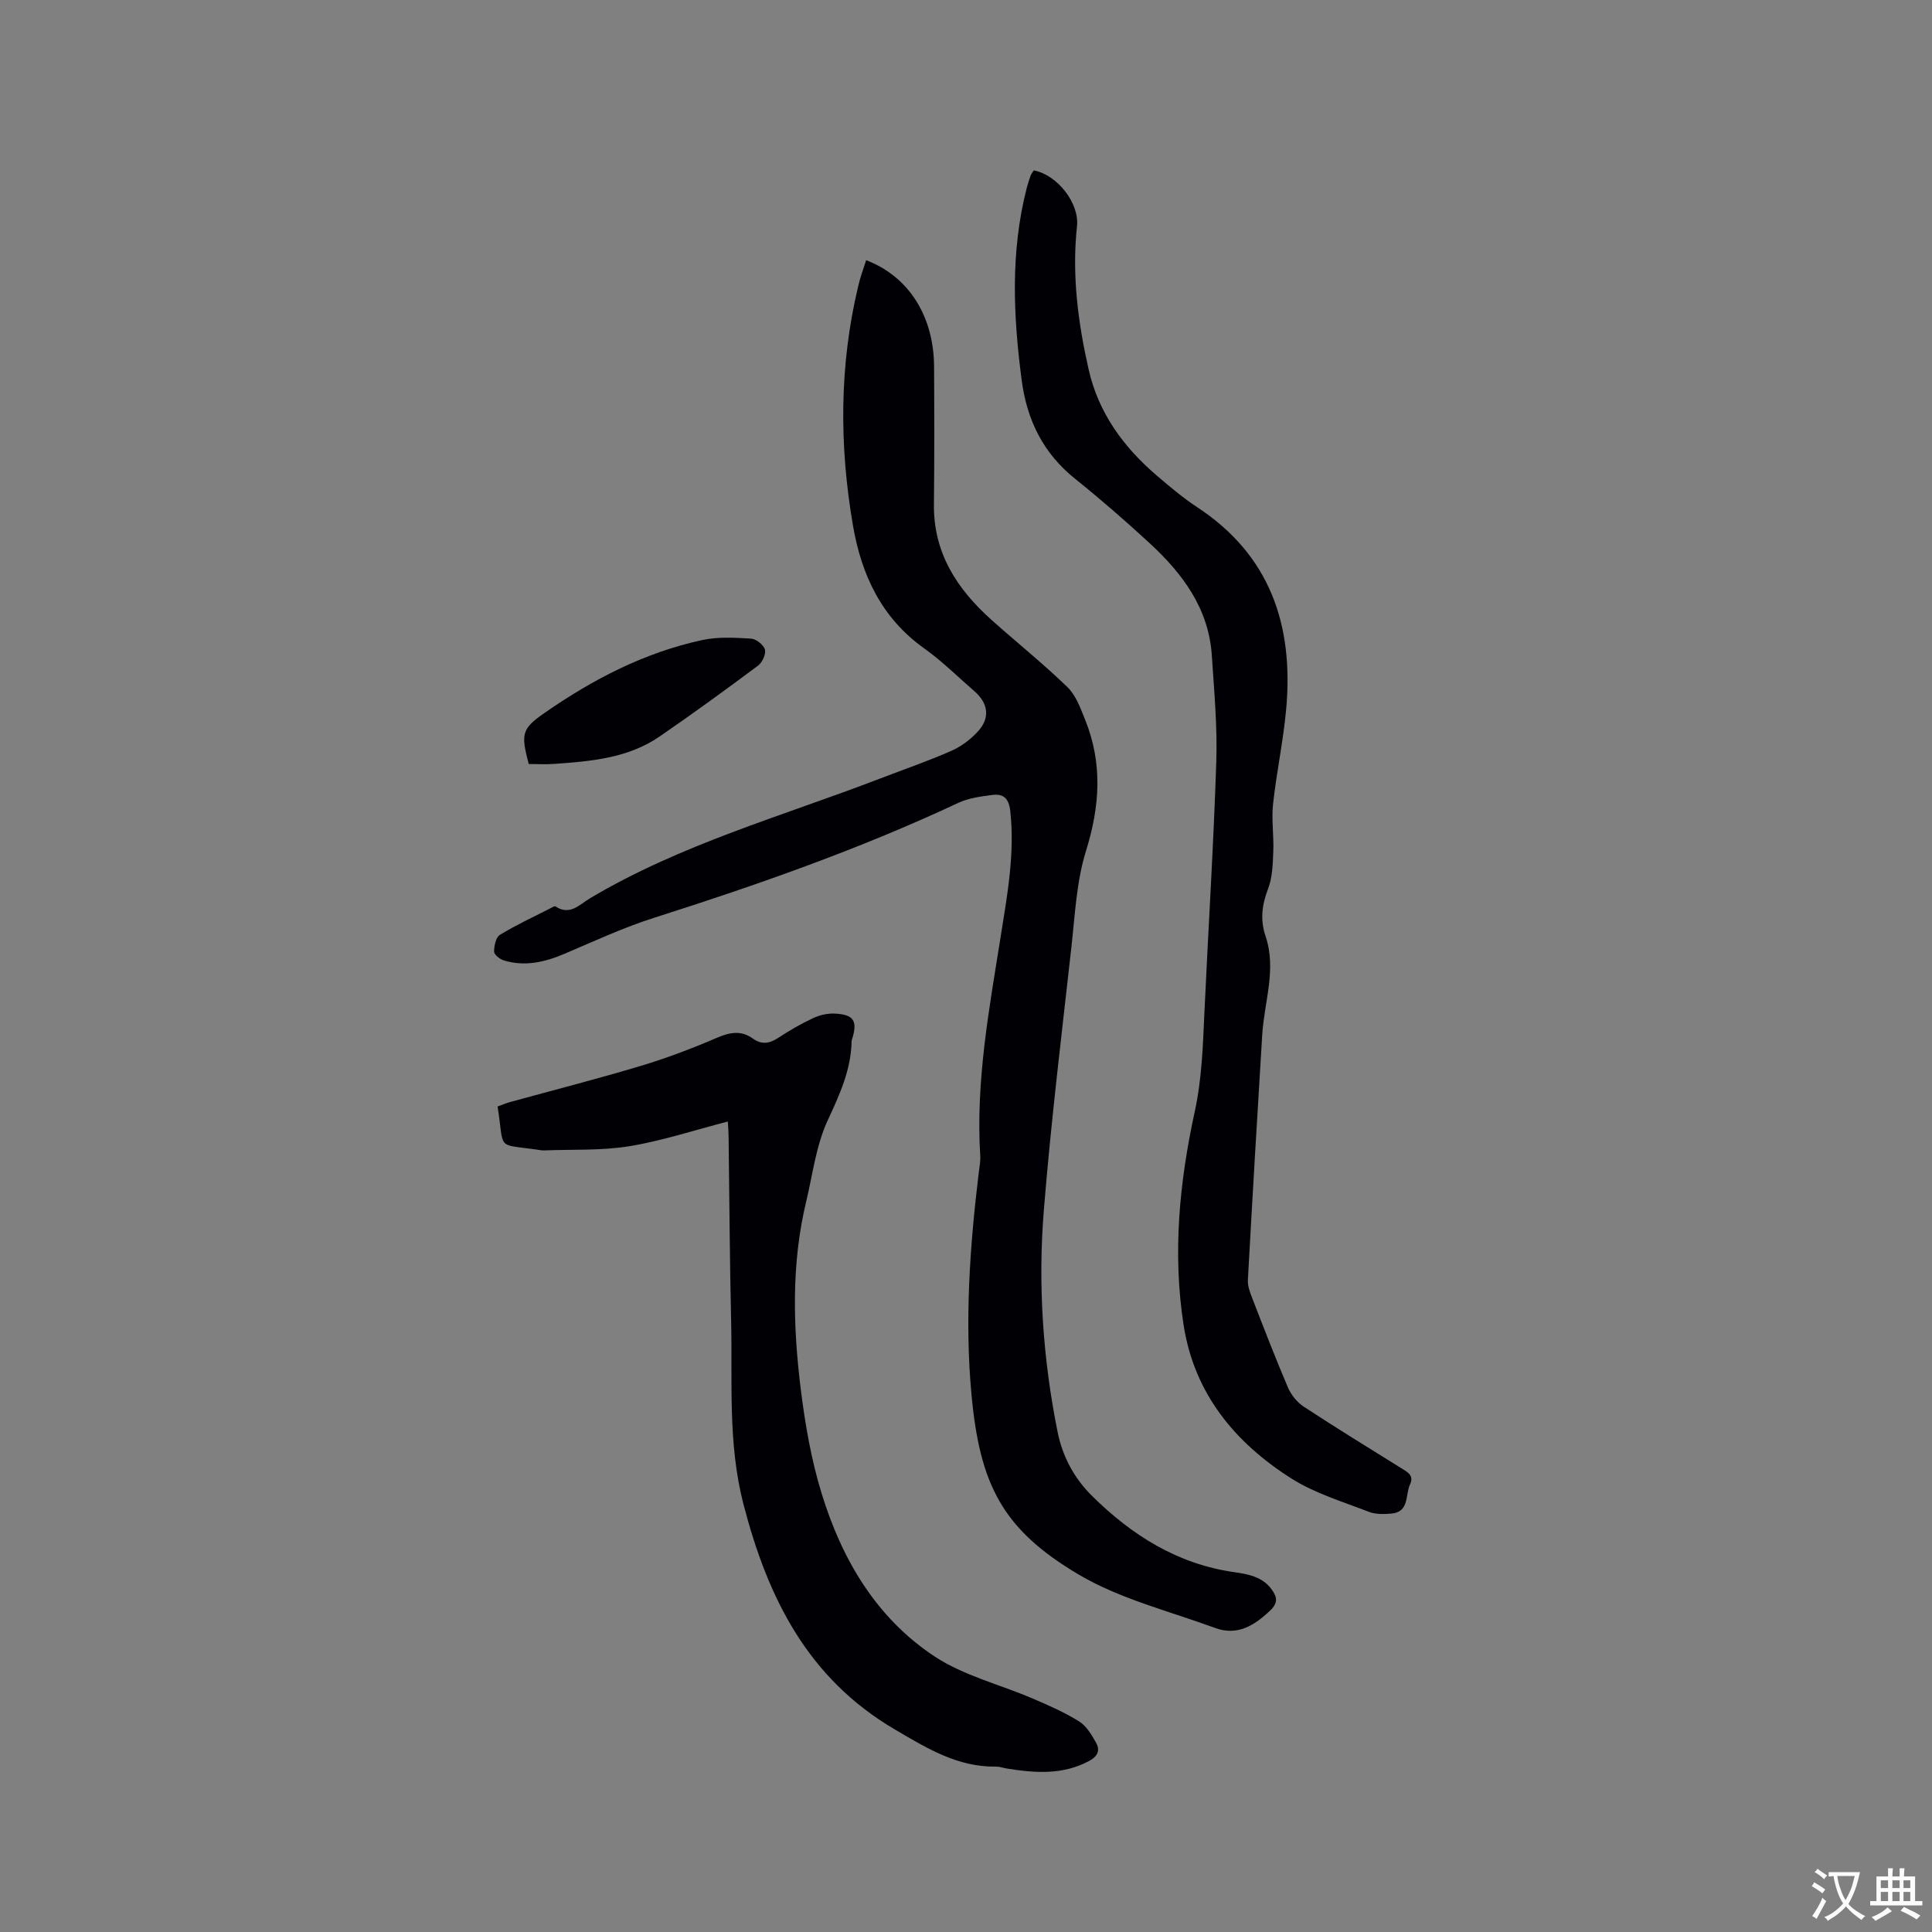
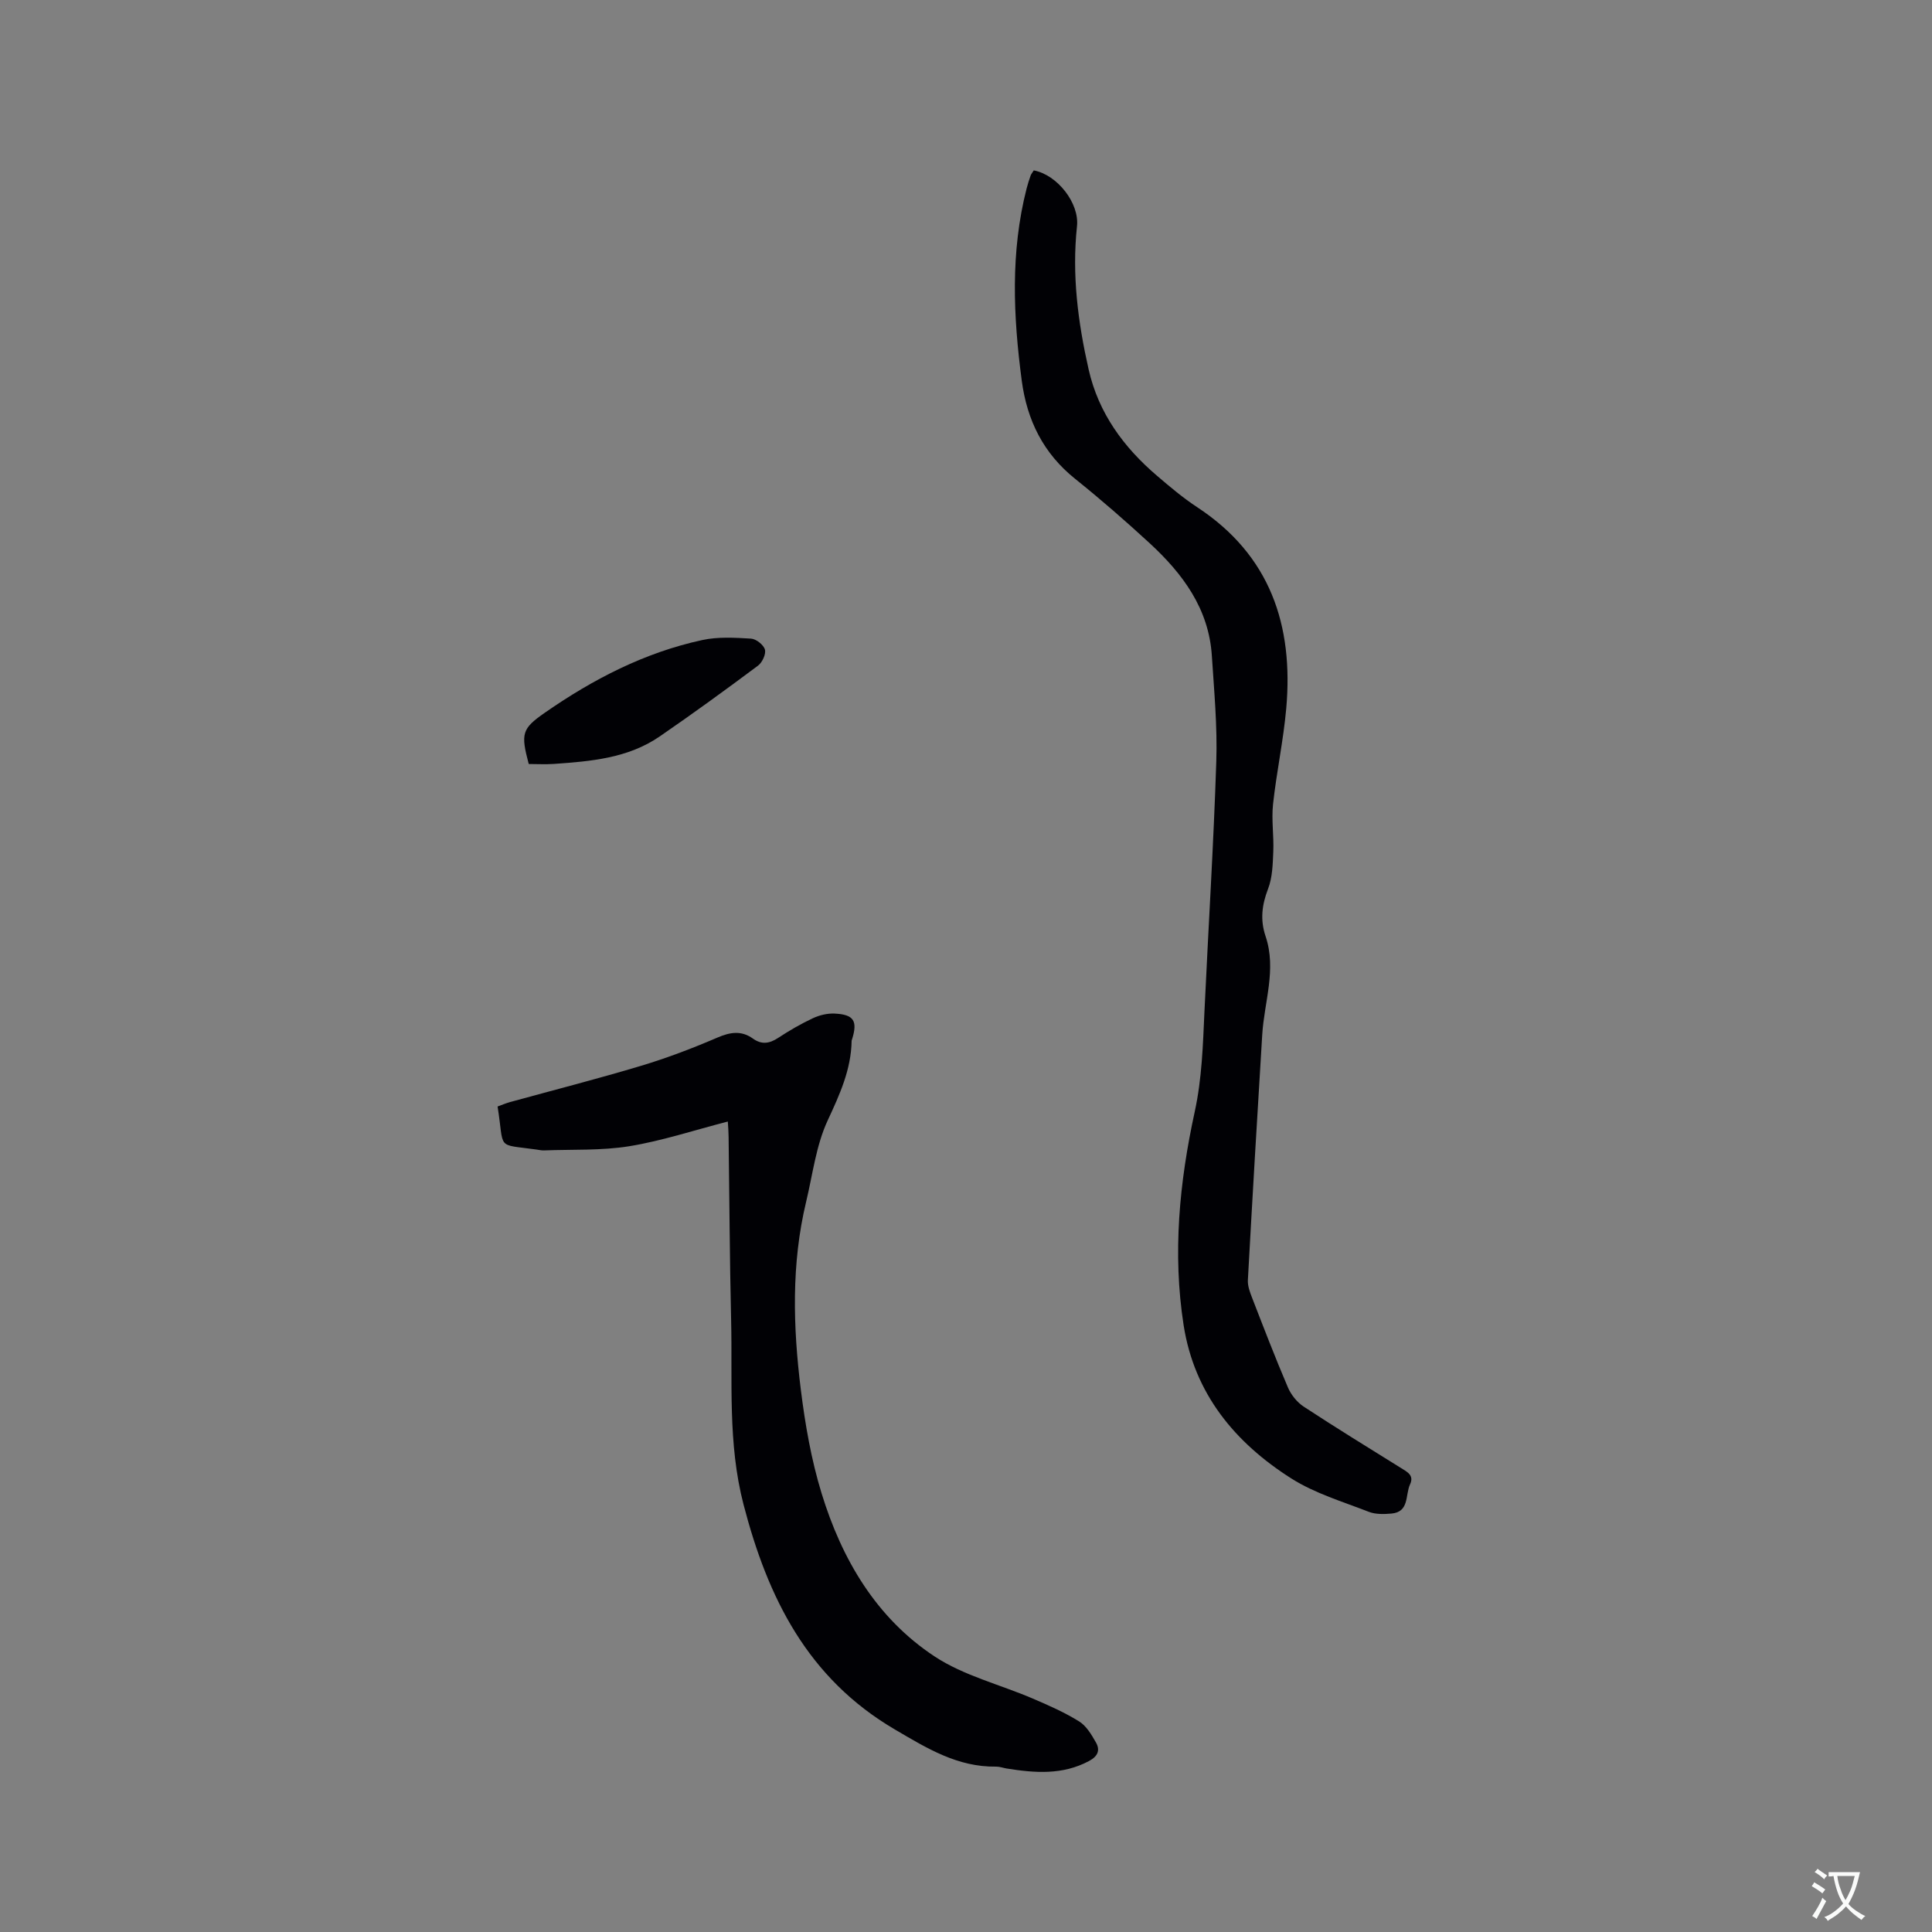
<svg xmlns="http://www.w3.org/2000/svg" enable-background="new 0 0 400 400" viewBox="0 0 400 400">
  <rect x="0" y="0" width="400" height="400" fill="#808080" stroke="none" />
  <g fill="#010105">
-     <path d="m179.33 53.87c8.78 3.35 13.99 11.54 14.06 21.99.06 9.53.07 19.07-.03 28.6-.11 10.04 4.81 17.53 11.94 23.9 5.21 4.66 10.68 9.04 15.69 13.89 1.77 1.71 2.72 4.39 3.68 6.78 3.65 9.02 3.05 17.92.16 27.19-1.95 6.28-2.26 13.11-2.99 19.72-2.03 18.21-4.26 36.42-5.73 54.68-1.24 15.36-.19 30.73 2.86 45.88 1.02 5.07 3.44 9.58 7.15 13.24 8.25 8.14 17.69 14.1 29.43 15.76 2.96.42 5.9.97 7.8 3.66 1.1 1.55 1.26 2.74-.41 4.32-3.3 3.12-6.8 5.25-11.37 3.57-9.51-3.5-19.66-5.98-28.26-11.07-15.77-9.33-20.44-18.6-22.17-37.2-1.43-15.39-.35-30.7 1.5-45.99.14-1.15.38-2.33.31-3.47-.96-15.38 1.84-30.4 4.24-45.47 1.36-8.58 2.94-17.11 1.98-25.9-.29-2.69-1.43-3.66-3.75-3.36-2.38.31-4.89.64-7.02 1.64-20.37 9.54-41.52 16.96-62.92 23.77-6.33 2.01-12.41 4.83-18.53 7.44-4.12 1.76-8.27 2.74-12.65 1.4-.82-.25-2-1.19-2-1.82-.01-1.18.36-2.96 1.19-3.46 3.33-2.04 6.9-3.69 10.39-5.47.37-.19.94-.56 1.13-.43 2.97 2.01 5.04-.43 7.09-1.65 18.82-11.21 39.84-17.03 60.06-24.8 4.94-1.9 9.95-3.62 14.79-5.75 2.06-.91 4.04-2.39 5.56-4.07 2.53-2.79 2.08-5.81-.77-8.28-3.45-2.99-6.7-6.24-10.4-8.87-8.82-6.28-12.99-15.21-14.74-25.42-2.85-16.56-2.85-33.12 1.08-49.56.4-1.82 1.08-3.58 1.65-5.39z" />
-     <path d="m214.03 35.28c4.88.91 9.47 6.79 8.95 11.56-1.08 10.04.2 19.89 2.41 29.65 2.05 9.06 7.27 16.14 14.2 22.05 2.66 2.27 5.35 4.55 8.26 6.46 15.15 9.95 19.99 24.47 18.45 41.7-.59 6.63-2.01 13.17-2.73 19.79-.35 3.24.19 6.56.05 9.84-.11 2.59-.17 5.33-1.08 7.69-1.28 3.33-1.66 6.43-.52 9.81 2.32 6.87-.28 13.61-.69 20.42-1.04 16.92-2.04 33.84-2.97 50.76-.07 1.2.41 2.49.86 3.65 2.41 6.22 4.8 12.44 7.42 18.57.65 1.53 1.88 3.07 3.25 3.98 6.64 4.36 13.41 8.52 20.16 12.72 1.28.8 2.77 1.5 1.89 3.38-1.03 2.19-.1 5.74-3.88 6.06-1.55.13-3.28.18-4.68-.37-5.42-2.11-11.16-3.82-16.01-6.89-11.68-7.41-20.09-17.55-22.31-31.72-2.32-14.86-.88-29.65 2.29-44.19 1.51-6.93 1.7-13.83 2.02-20.79.8-17.25 1.89-34.49 2.45-51.75.24-7.28-.45-14.6-.92-21.9-.63-9.75-6.04-17-12.89-23.31-4.99-4.59-10.11-9.06-15.4-13.3-6.59-5.28-9.97-12.1-11.07-20.35-1.76-13.33-2.36-26.6 1.01-39.78.24-.92.53-1.83.85-2.73.16-.35.43-.68.63-1.01z" />
+     <path d="m214.03 35.28c4.88.91 9.47 6.79 8.95 11.56-1.08 10.04.2 19.89 2.41 29.65 2.05 9.06 7.27 16.14 14.2 22.05 2.66 2.27 5.35 4.55 8.26 6.46 15.15 9.95 19.99 24.47 18.45 41.7-.59 6.63-2.01 13.17-2.73 19.79-.35 3.24.19 6.56.05 9.84-.11 2.59-.17 5.33-1.08 7.69-1.28 3.33-1.66 6.43-.52 9.81 2.32 6.87-.28 13.61-.69 20.42-1.04 16.92-2.04 33.84-2.97 50.76-.07 1.2.41 2.49.86 3.65 2.41 6.22 4.8 12.44 7.42 18.57.65 1.53 1.88 3.07 3.25 3.98 6.64 4.36 13.41 8.52 20.16 12.72 1.28.8 2.77 1.5 1.89 3.38-1.03 2.19-.1 5.74-3.88 6.06-1.55.13-3.28.18-4.68-.37-5.42-2.11-11.16-3.82-16.01-6.89-11.68-7.41-20.09-17.55-22.31-31.72-2.32-14.86-.88-29.65 2.29-44.19 1.51-6.93 1.7-13.83 2.02-20.79.8-17.25 1.89-34.49 2.45-51.75.24-7.28-.45-14.6-.92-21.9-.63-9.75-6.04-17-12.89-23.31-4.99-4.59-10.11-9.06-15.4-13.3-6.59-5.28-9.97-12.1-11.07-20.35-1.76-13.33-2.36-26.6 1.01-39.78.24-.92.53-1.83.85-2.73.16-.35.43-.68.63-1.01" />
    <path d="m150.69 232.2c-7.09 1.83-13.65 4.01-20.39 5.11-5.78.94-11.77.64-17.67.87-.52.02-1.05-.11-1.58-.18-8.49-1.19-6.57.22-8.03-8.91.8-.29 1.64-.65 2.51-.9 9.08-2.5 18.22-4.83 27.24-7.54 5.35-1.61 10.6-3.61 15.74-5.82 2.67-1.15 4.98-1.52 7.38.2 1.8 1.29 3.41 1.04 5.21-.14 2.3-1.51 4.69-2.9 7.18-4.07 1.36-.64 3.01-1.04 4.5-.97 4.01.18 4.82 1.53 3.63 5.33-.03.1-.09.2-.09.3-.1 5.98-2.47 11.13-4.96 16.5-2.41 5.18-3.1 11.18-4.46 16.84-3.09 12.88-2.71 25.91-1.1 38.88.9 7.22 2.16 14.5 4.29 21.44 4.18 13.66 11.3 25.82 23.41 33.81 6.05 3.99 13.52 5.8 20.3 8.71 3.29 1.41 6.6 2.86 9.62 4.74 1.5.93 2.58 2.76 3.49 4.37.89 1.57.41 2.84-1.42 3.82-5.51 2.95-11.25 2.49-17.07 1.56-.73-.12-1.46-.4-2.19-.39-7.99.11-14.29-3.78-20.97-7.7-18.08-10.61-26.31-27.29-31.32-46.57-3.29-12.66-2.27-25.47-2.57-38.24-.3-12.61-.35-25.23-.52-37.84 0-.85-.07-1.69-.16-3.21z" />
    <path d="m109.47 158.18c-1.67-6.3-1.44-7.3 3.32-10.61 9.98-6.94 20.67-12.48 32.63-15.06 3.24-.7 6.72-.49 10.07-.29 1.05.06 2.61 1.29 2.88 2.27.25.94-.55 2.67-1.44 3.33-6.7 5-13.47 9.93-20.36 14.66-6.55 4.5-14.21 5.14-21.85 5.68-1.76.12-3.54.02-5.25.02z" />
  </g>
  <path d="m377.9 391.2c-.2.3-.4.5-.6.8-.7-.6-1.4-1-2.2-1.5.2-.3.4-.5.5-.8.6.4 1.4.8 2.3 1.5zm-1.8 6.1c-.2-.2-.5-.4-.9-.6.4-.6.8-1.2 1.2-1.9s.7-1.3.9-1.9c.3.3.5.5.8.7-.7 1.3-1.4 2.6-2 3.7zm2.2-9c-.3.3-.5.5-.6.8-.6-.6-1.3-1.1-2-1.5.3-.3.5-.5.6-.7.6.5 1.3.9 2 1.4zm.3.2v-.9h2 4.5c-.3 1.3-.6 2.5-1 3.6s-.9 2.1-1.4 3c.4.5 1 1 1.6 1.4s1.2.8 1.9 1.1c-.3.2-.5.4-.8.8-.4-.3-1-.7-1.6-1.2s-1.2-1.1-1.6-1.6c-.5.6-1.1 1.1-1.7 1.6s-1.4.9-2.1 1.4c-.1-.3-.3-.5-.7-.8.6-.2 1.2-.5 1.9-1s1.4-1.1 2-1.8c-.5-.8-.9-1.6-1.2-2.5s-.6-2-.8-3.2c-.4.1-.7.1-1 .1zm2.5 2.7c.3 1 .7 1.7 1 2.2.3-.5.6-1.1 1-2s.6-1.9.9-3h-3.2-.4c.1.9.3 1.8.7 2.8z" fill="#fafbfa" />
-   <path d="m396.5 388.5v1.5 3.6h1.5v.9c-.4 0-1 0-1.7 0h-7.9c-.5 0-.9 0-1.2 0v-.9h1.3v-3.5c0-.7 0-1.2 0-1.6h2.4c0-.8 0-1.4 0-1.7h1c0 .3-.1.8-.1 1.7h1.5c0-.8 0-1.4 0-1.7h1c0 .3-.1.9-.1 1.7zm-8.2 9.2c-.2-.3-.5-.5-.8-.8.8-.3 1.4-.6 1.9-.9s1-.7 1.4-1.1c.3.3.6.5.9.8-1.6 1-2.8 1.6-3.4 2zm2.6-6.8v-1.6h-1.5v1.6zm0 2.7v-1.9h-1.5v1.9zm2.4-2.7v-1.6h-1.5v1.6zm0 2.7v-1.9h-1.5v1.9zm.2 2 .7-.8c.4.2.9.5 1.6.8s1.3.7 1.8 1c-.3.3-.5.5-.8.8-.4-.3-1.5-1-3.3-1.8zm2-4.7v-1.6h-1.4v1.6zm0 2.7v-1.9h-1.4v1.9z" fill="#fafbfa" />
</svg>